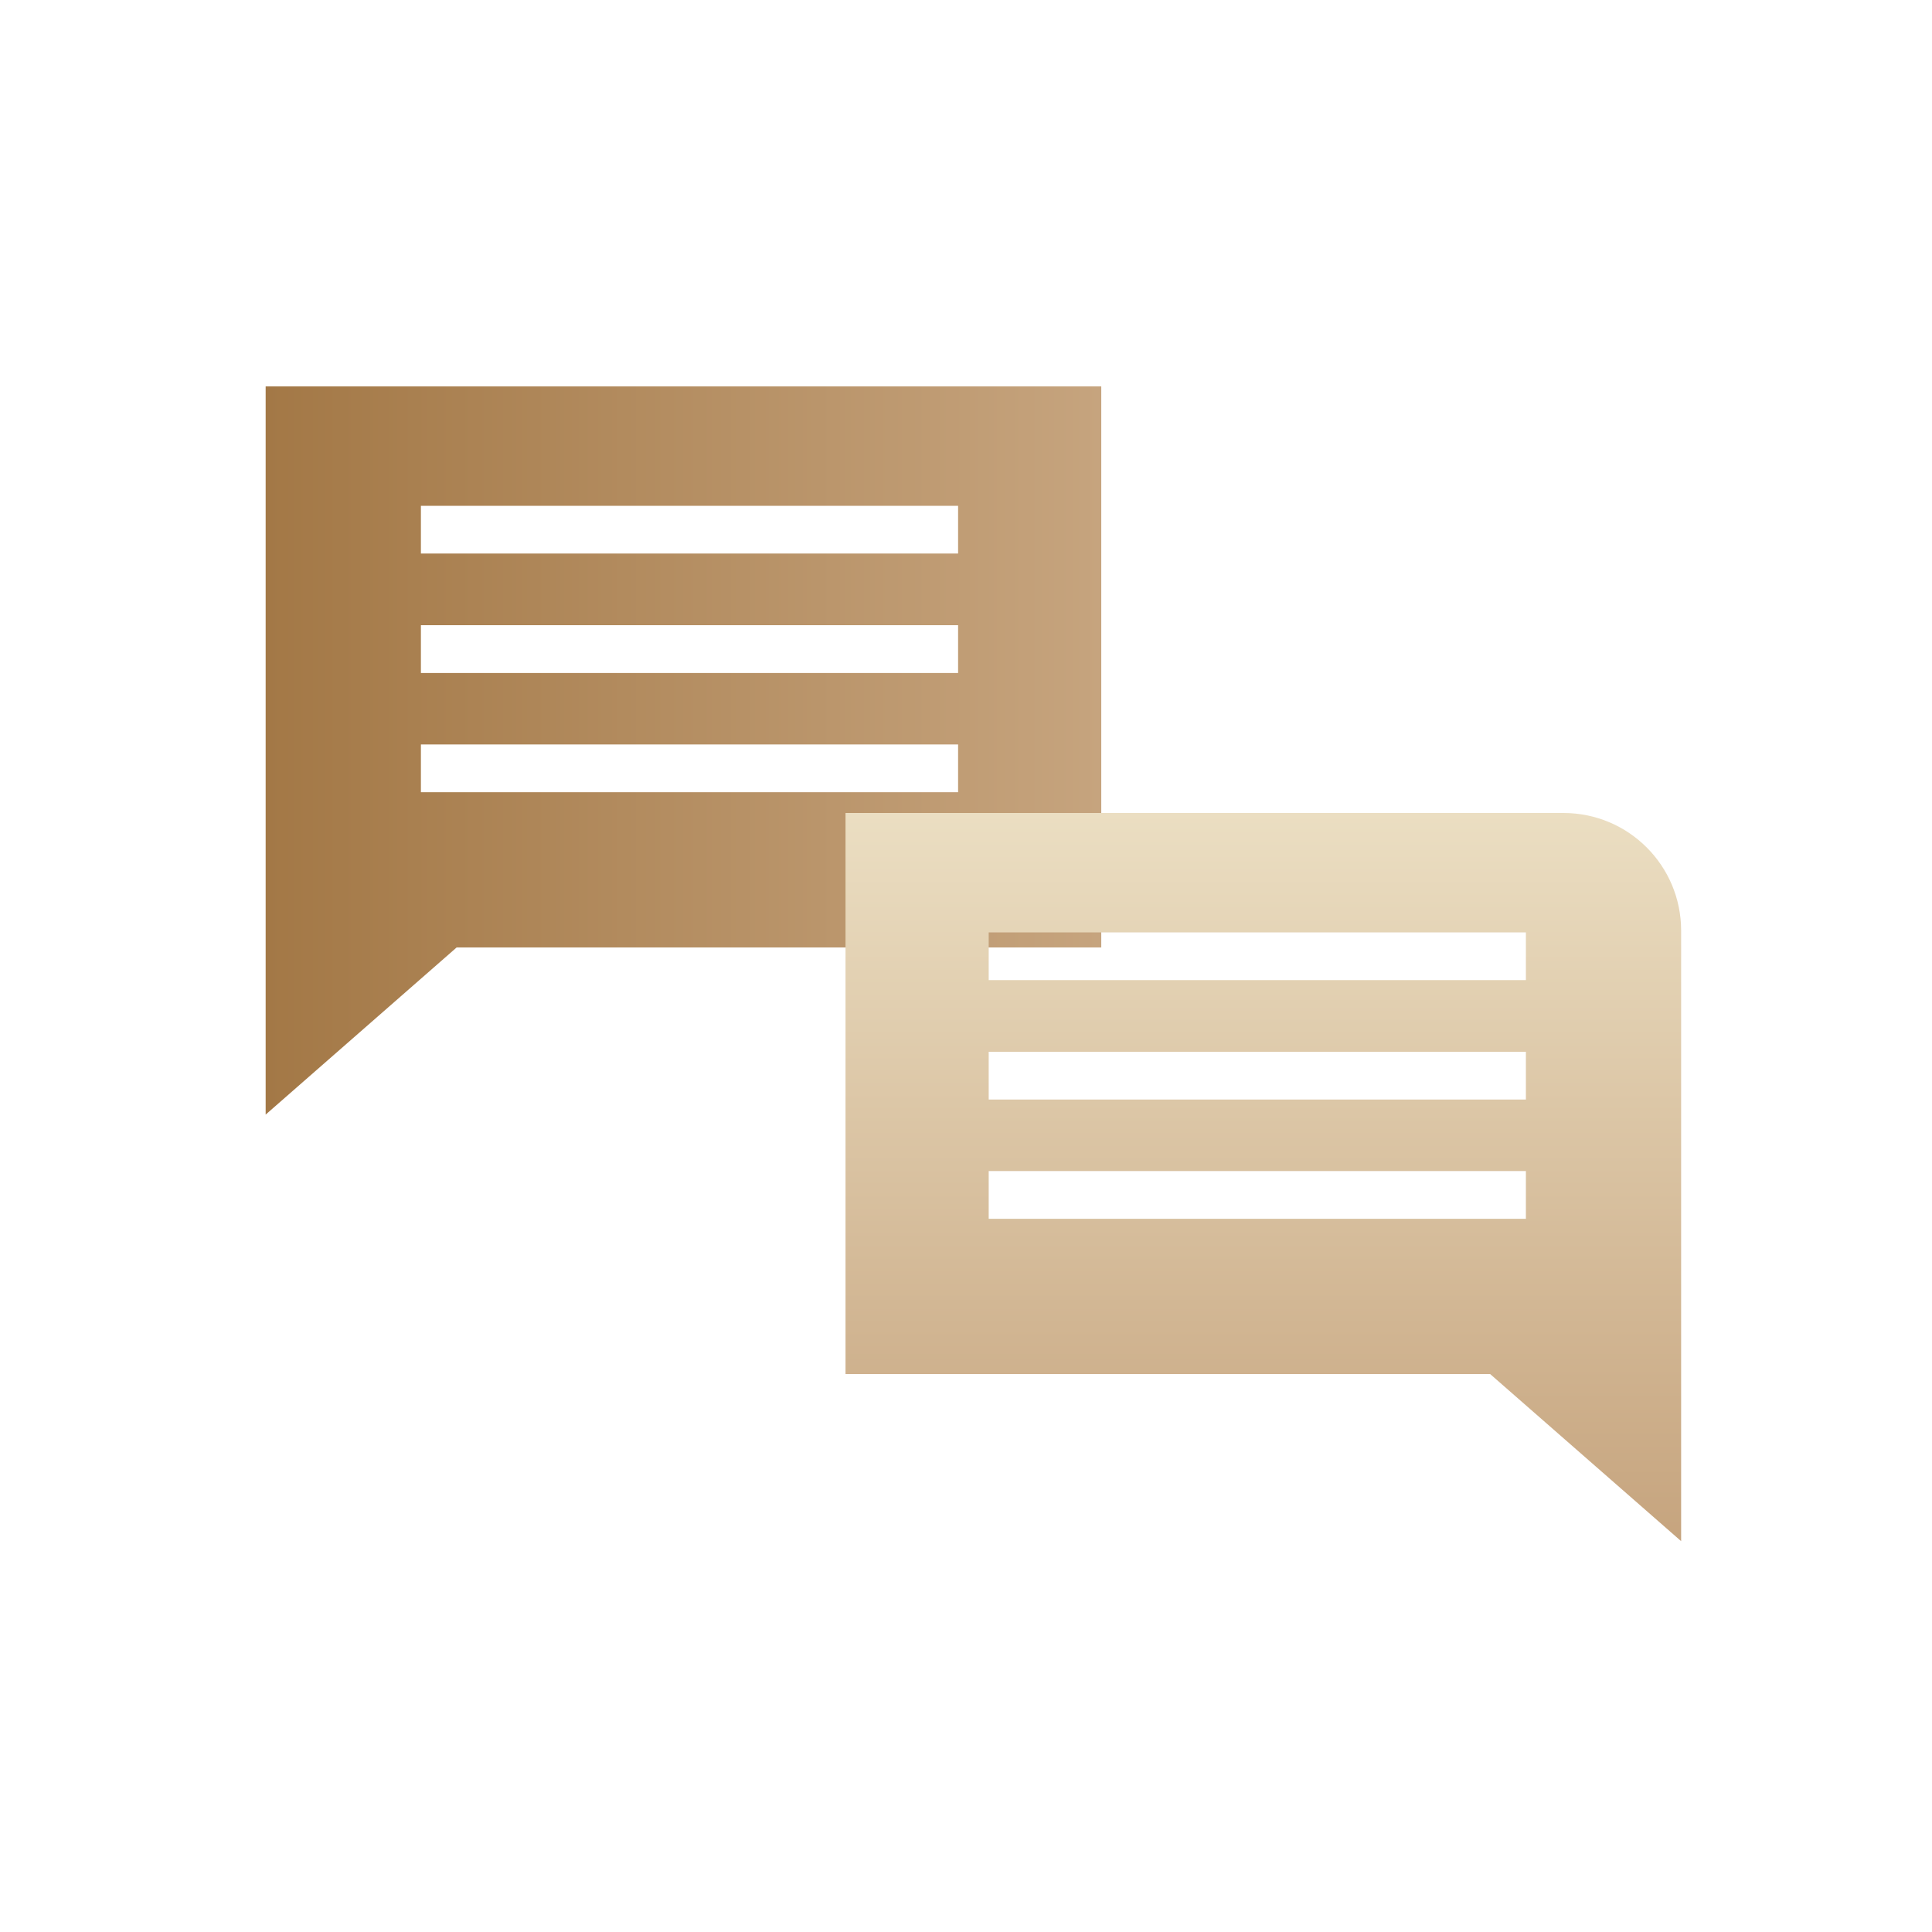
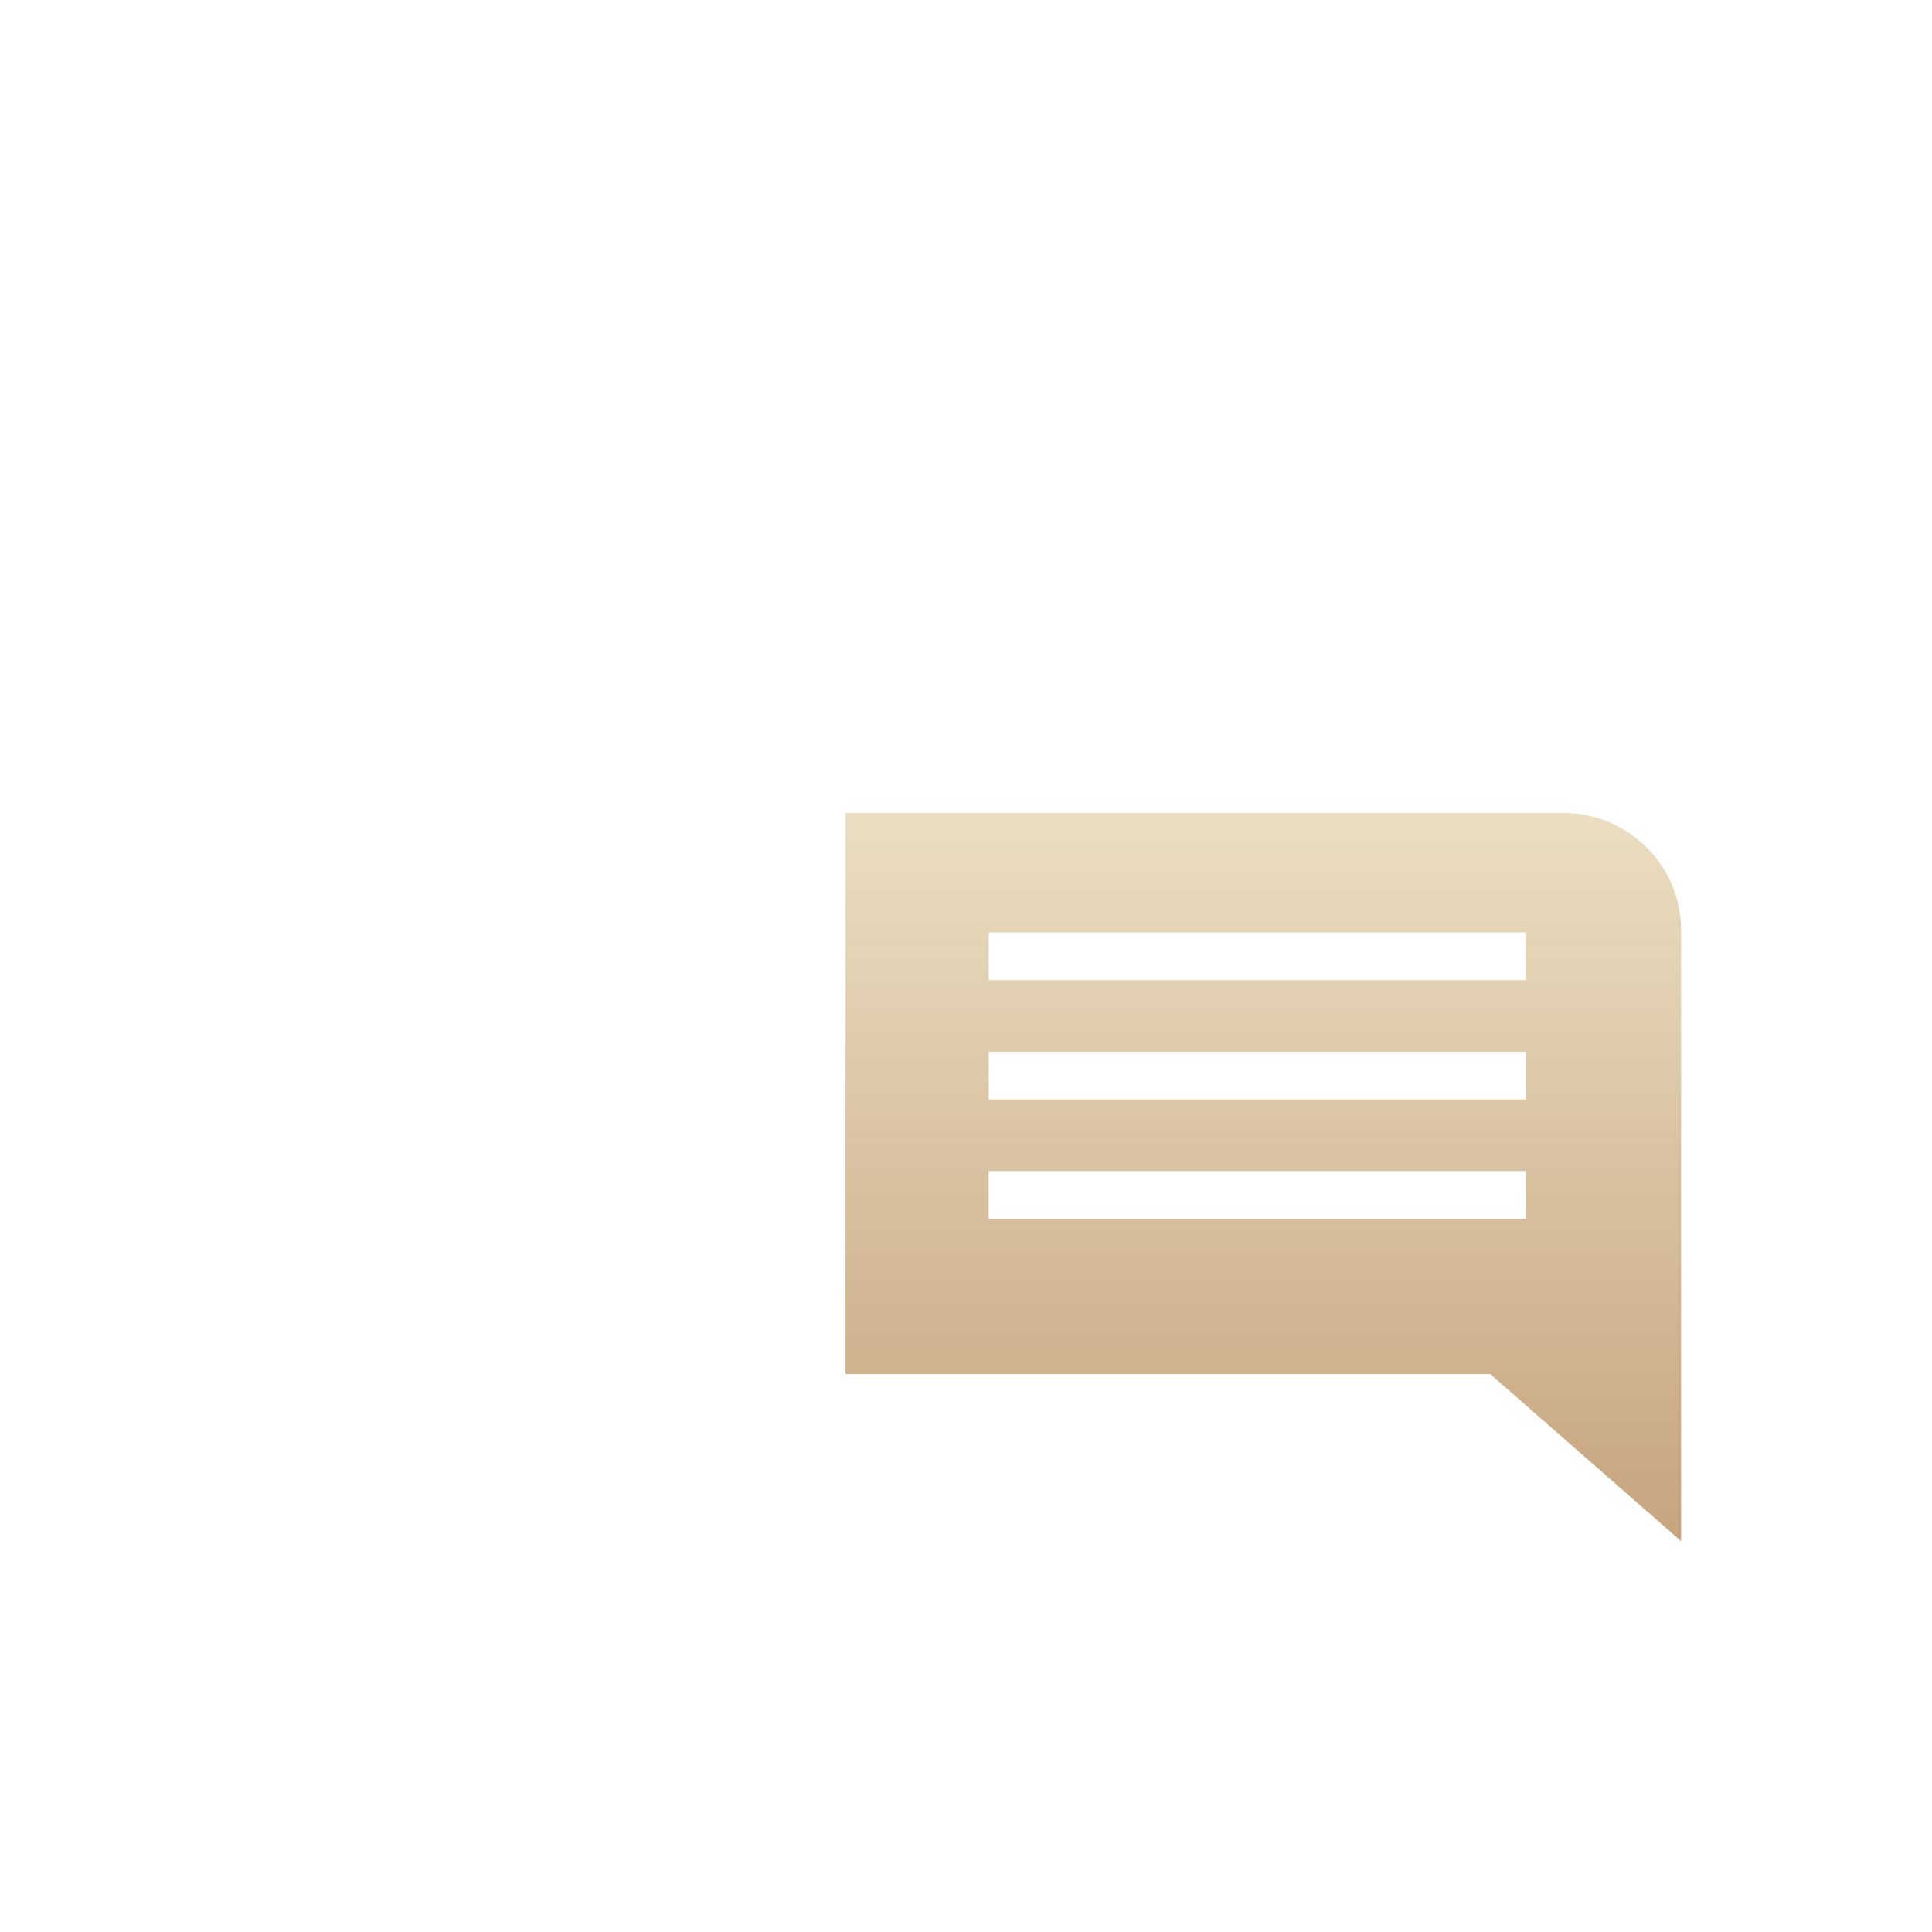
<svg xmlns="http://www.w3.org/2000/svg" width="80" height="80" viewBox="0 0 80 80" fill="none">
-   <path fill-rule="evenodd" clip-rule="evenodd" d="M11 16H45.601V39.232H18.909L11 46.153V16ZM17.429 22.921H39.673V20.944H17.429V22.921ZM39.673 27.867H17.429V25.889H39.673V27.867ZM17.429 32.804H39.673V30.827H17.429V32.804Z" fill="url(#paint0_linear_25612_164523)" />
  <path fill-rule="evenodd" clip-rule="evenodd" d="M64.742 33.664H35.011V56.896H61.703L69.612 63.816V38.534C69.612 35.844 67.432 33.664 64.742 33.664ZM63.184 40.585H40.94V38.608H63.184V40.585ZM40.94 45.53H63.184V43.553H40.94V45.53ZM63.184 50.468H40.94V48.491H63.184V50.468Z" fill="url(#paint1_linear_25612_164523)" />
  <defs>
    <linearGradient id="paint0_linear_25612_164523" x1="11" y1="31.076" x2="45.601" y2="31.076" gradientUnits="userSpaceOnUse">
      <stop stop-color="#A37846" />
      <stop offset="1" stop-color="#C6A47E" />
    </linearGradient>
    <linearGradient id="paint1_linear_25612_164523" x1="52.312" y1="63.816" x2="52.312" y2="33.664" gradientUnits="userSpaceOnUse">
      <stop stop-color="#C6A47E" />
      <stop offset="1" stop-color="#EBDEC2" />
    </linearGradient>
  </defs>
</svg>